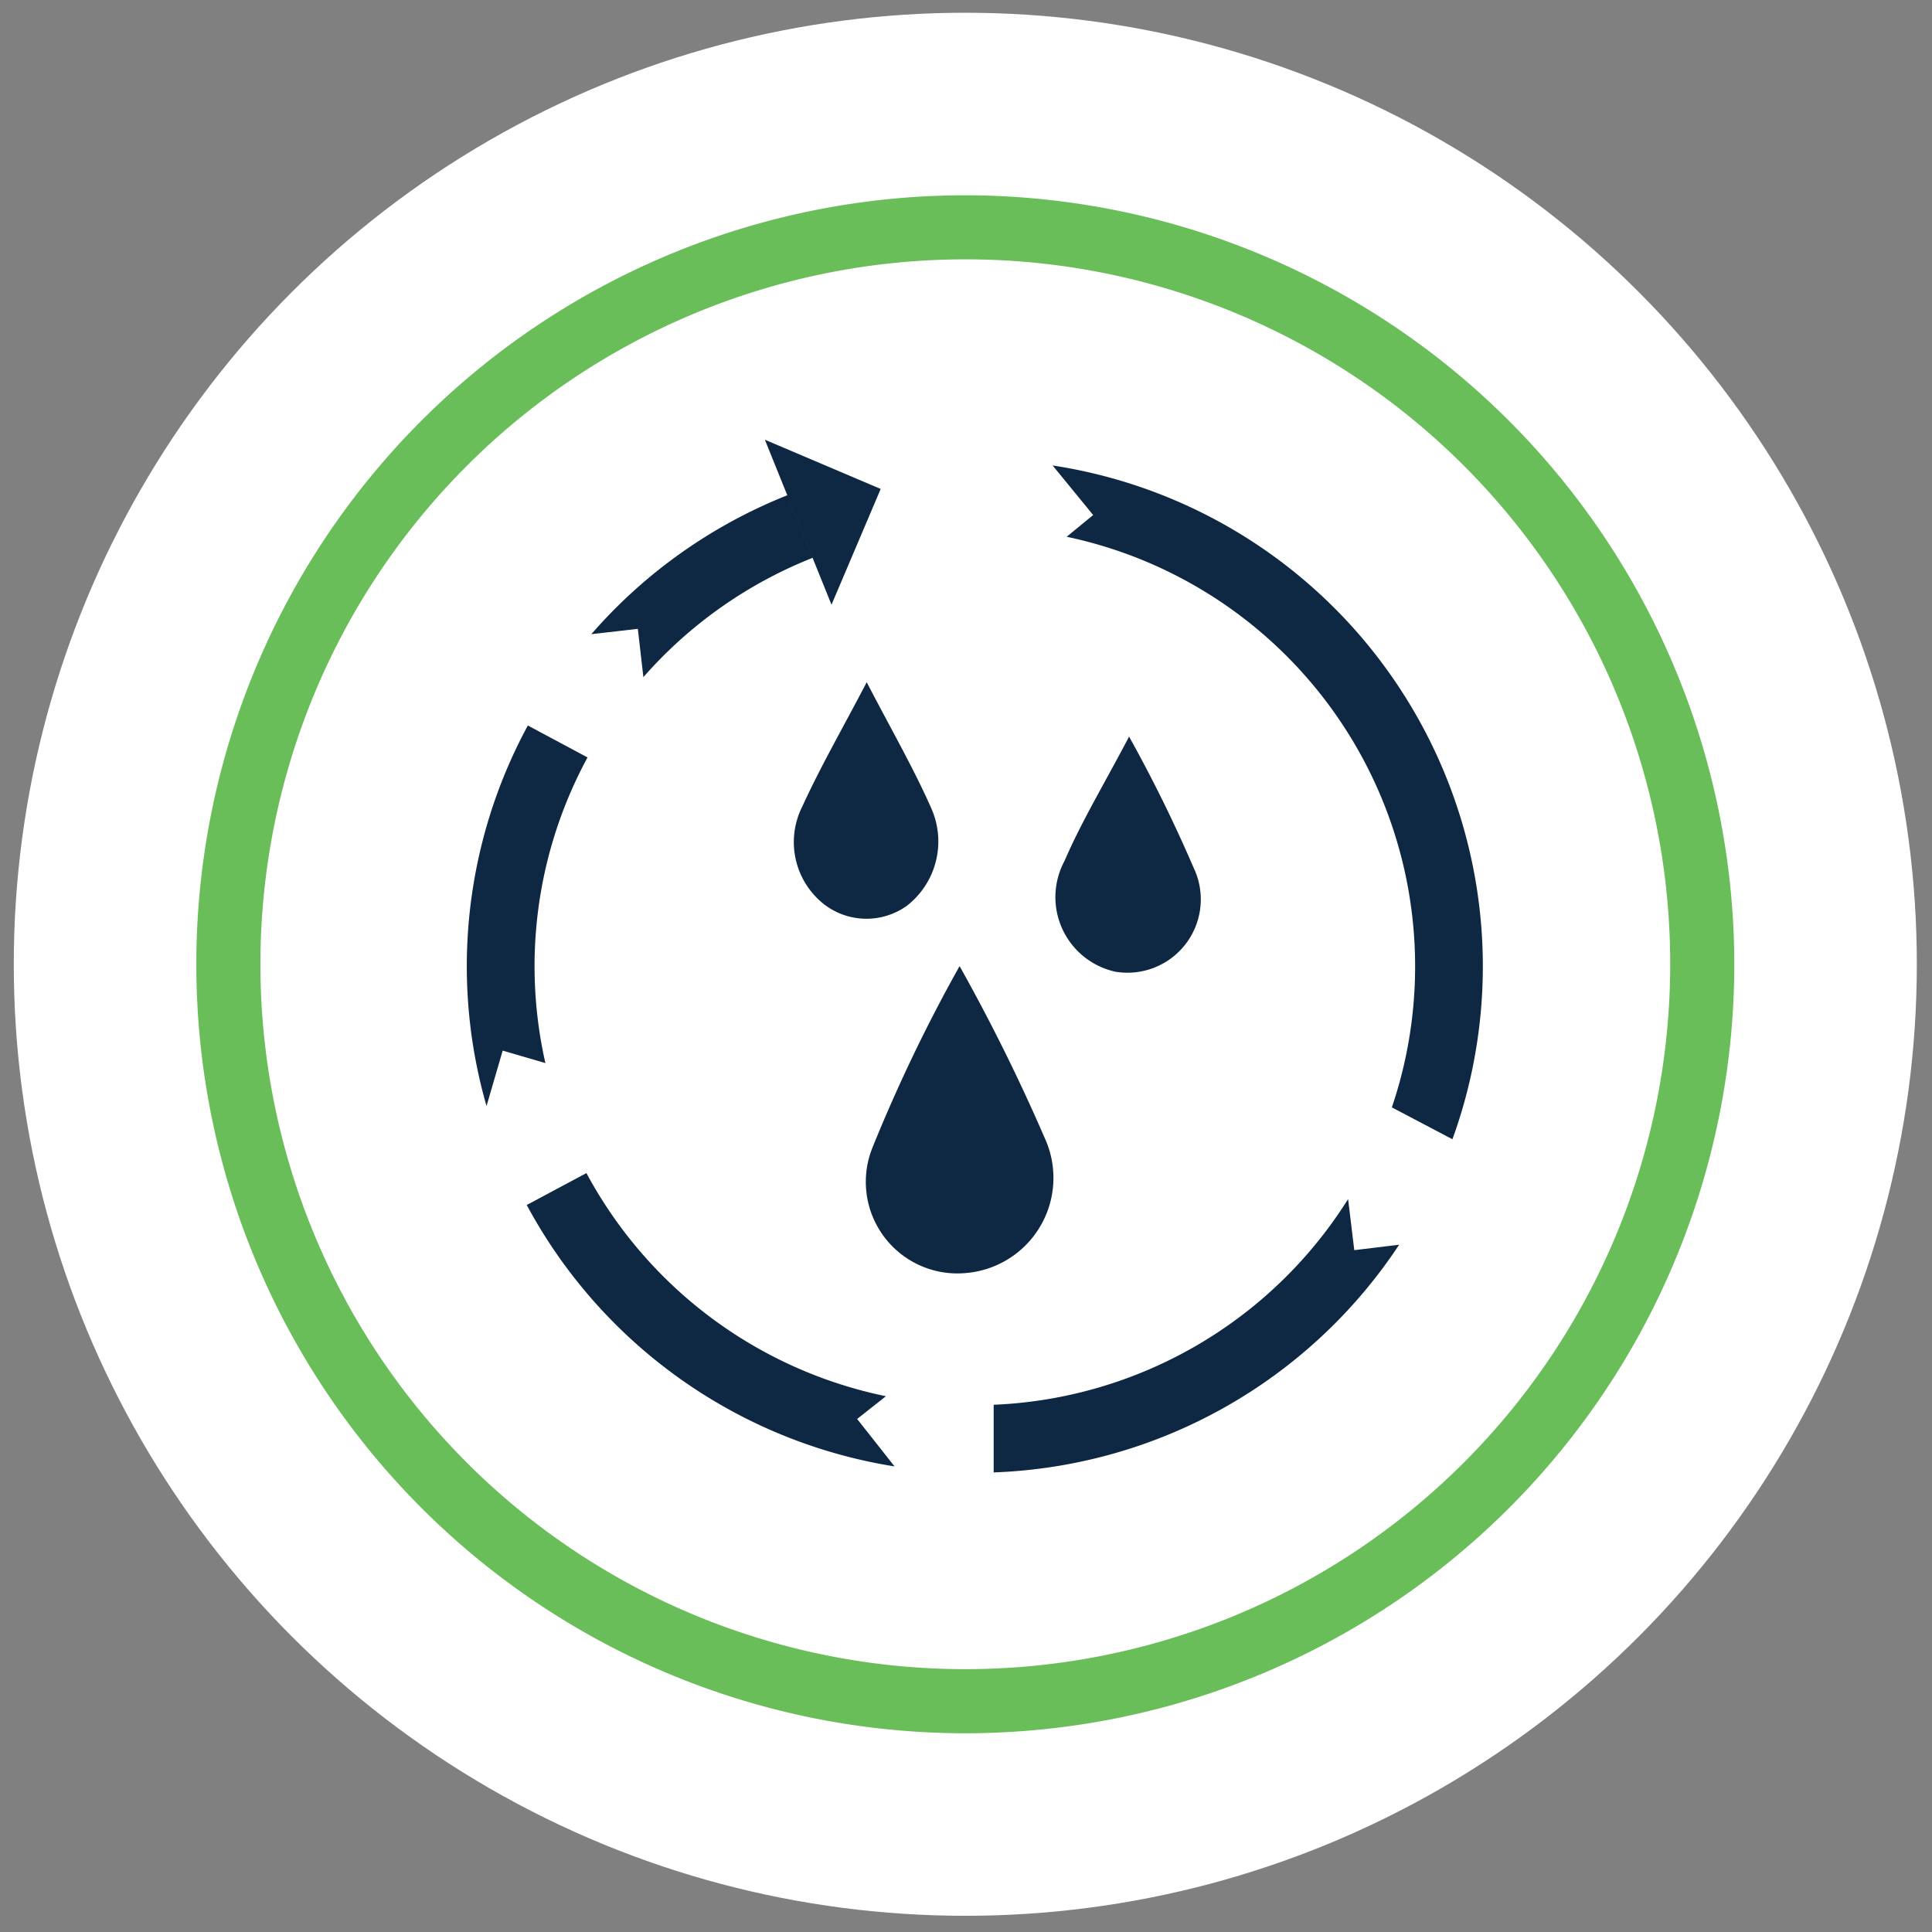
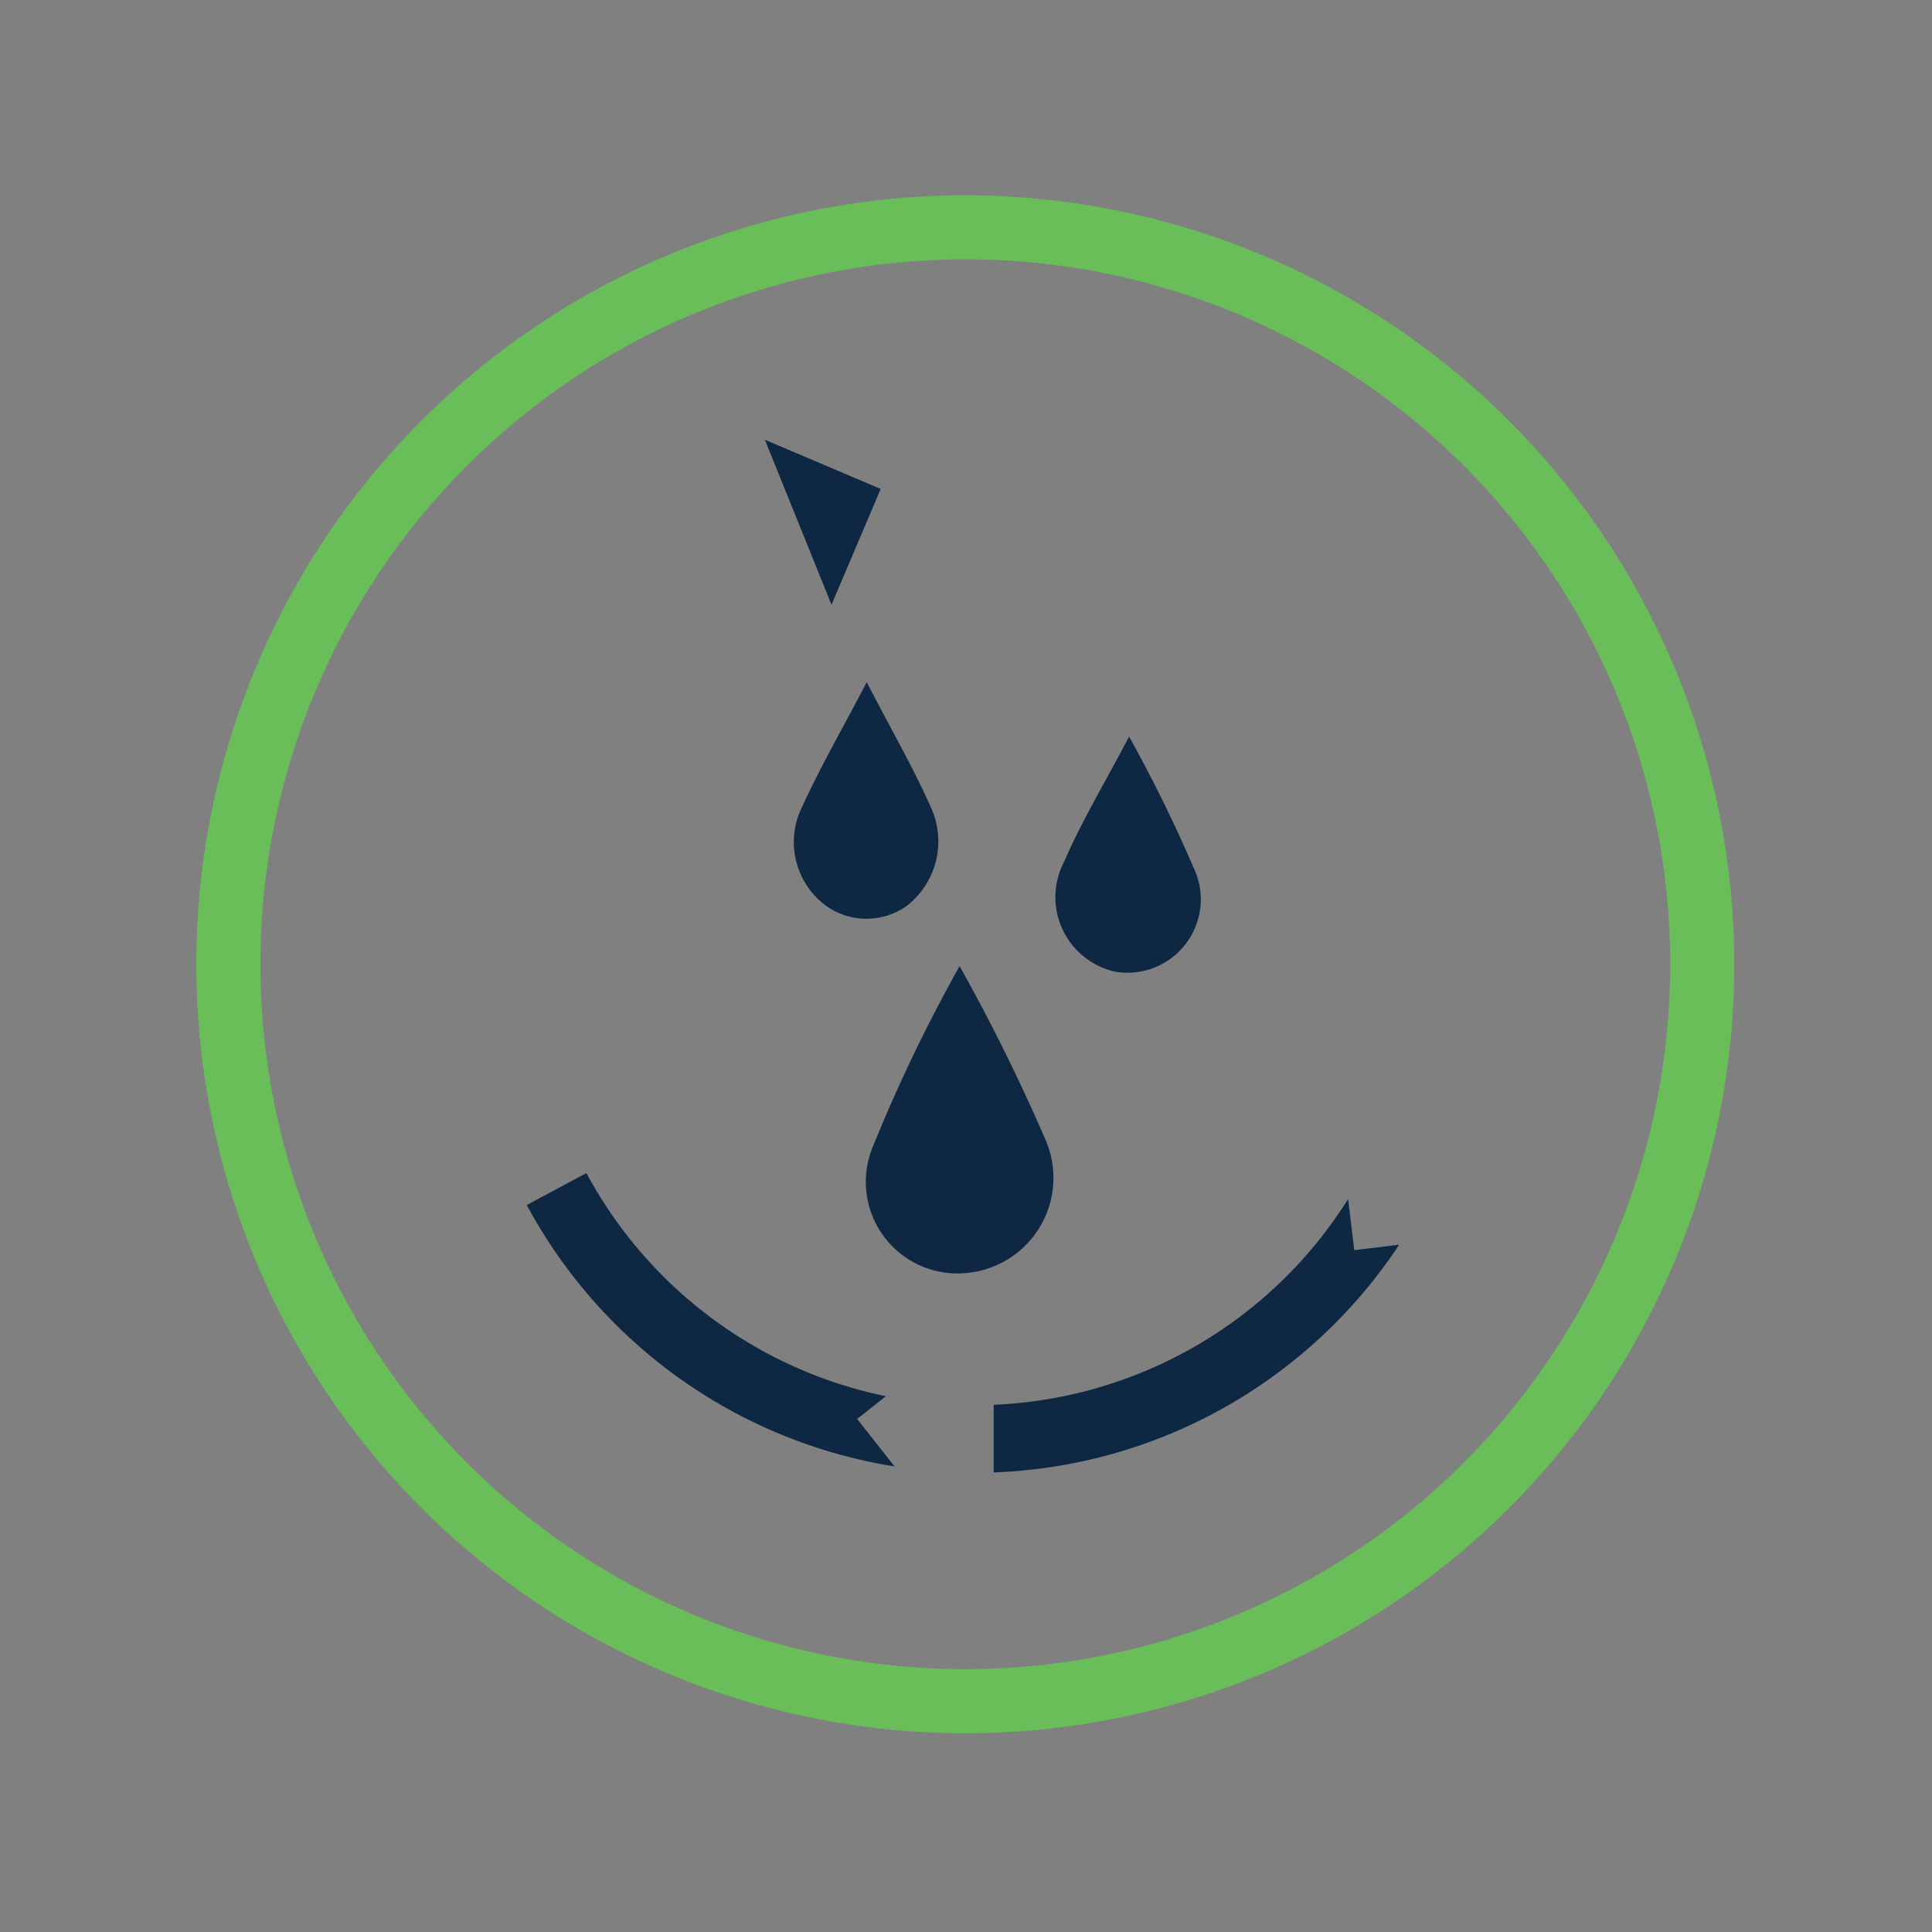
<svg xmlns="http://www.w3.org/2000/svg" height="75" viewBox="0 0 75 75" width="75">
  <rect x="0" y="0" width="75" height="75" fill="#808080" stroke="none" />
-   <circle cx="37.473" cy="37.433" fill="#fff" r="36.938" />
  <g fill="#0e2843">
    <path d="m37.251 37.504a72.954 72.954 0 0 1 3.308 6.681 3.706 3.706 0 0 1 -3.05 5.233 3.555 3.555 0 0 1 -3.644-4.858 61.854 61.854 0 0 1 3.386-7.056z" />
    <path d="m33.646 26.483c.954 1.843 1.82 3.338 2.513 4.909a3.166 3.166 0 0 1 -.955 3.771 2.695 2.695 0 0 1 -3.235-.075 3.071 3.071 0 0 1 -.82-3.788c.695-1.52 1.533-2.974 2.497-4.817z" />
    <path d="m43.831 28.595a55.809 55.809 0 0 1 2.503 5.086 2.847 2.847 0 0 1 -3.034 4.041 2.964 2.964 0 0 1 -1.975-4.301c.659-1.53 1.531-2.969 2.506-4.826z" />
  </g>
  <path d="m67.325 37.433a29.852 29.852 0 1 1 -29.852-29.852 29.876 29.876 0 0 1 29.852 29.852zm-29.852-27.365a27.364 27.364 0 1 0 27.364 27.365 27.349 27.349 0 0 0 -27.364-27.365z" fill="#69be59" />
  <g fill="#0e2843">
    <path d="m29.692 17.07 4.496 1.911-1.909 4.494z" />
-     <path d="m29.718 17.092.859 2.129a19.751 19.751 0 0 0 -7.622 5.398l1.806-.207.215 1.874a17.128 17.128 0 0 1 6.582-4.636z" />
-     <path d="m19.514 40.785 1.658.483a17.004 17.004 0 0 1 1.636-11.865l-2.317-1.239a19.612 19.612 0 0 0 -1.604 14.771z" />
    <path d="m33.274 55.084 1.118-.883a17.109 17.109 0 0 1 -11.627-8.662l-2.317 1.239a19.732 19.732 0 0 0 14.279 10.148z" />
    <path d="m52.573 48.531-.24-1.983a17.087 17.087 0 0 1 -13.759 7.985v2.626a19.714 19.714 0 0 0 15.741-8.839z" />
-     <path d="m40.862 18.069 1.575 1.925-1.03.843a17.044 17.044 0 0 1 12.625 22.151l2.351 1.238a19.669 19.669 0 0 0 -15.521-26.157z" />
  </g>
</svg>